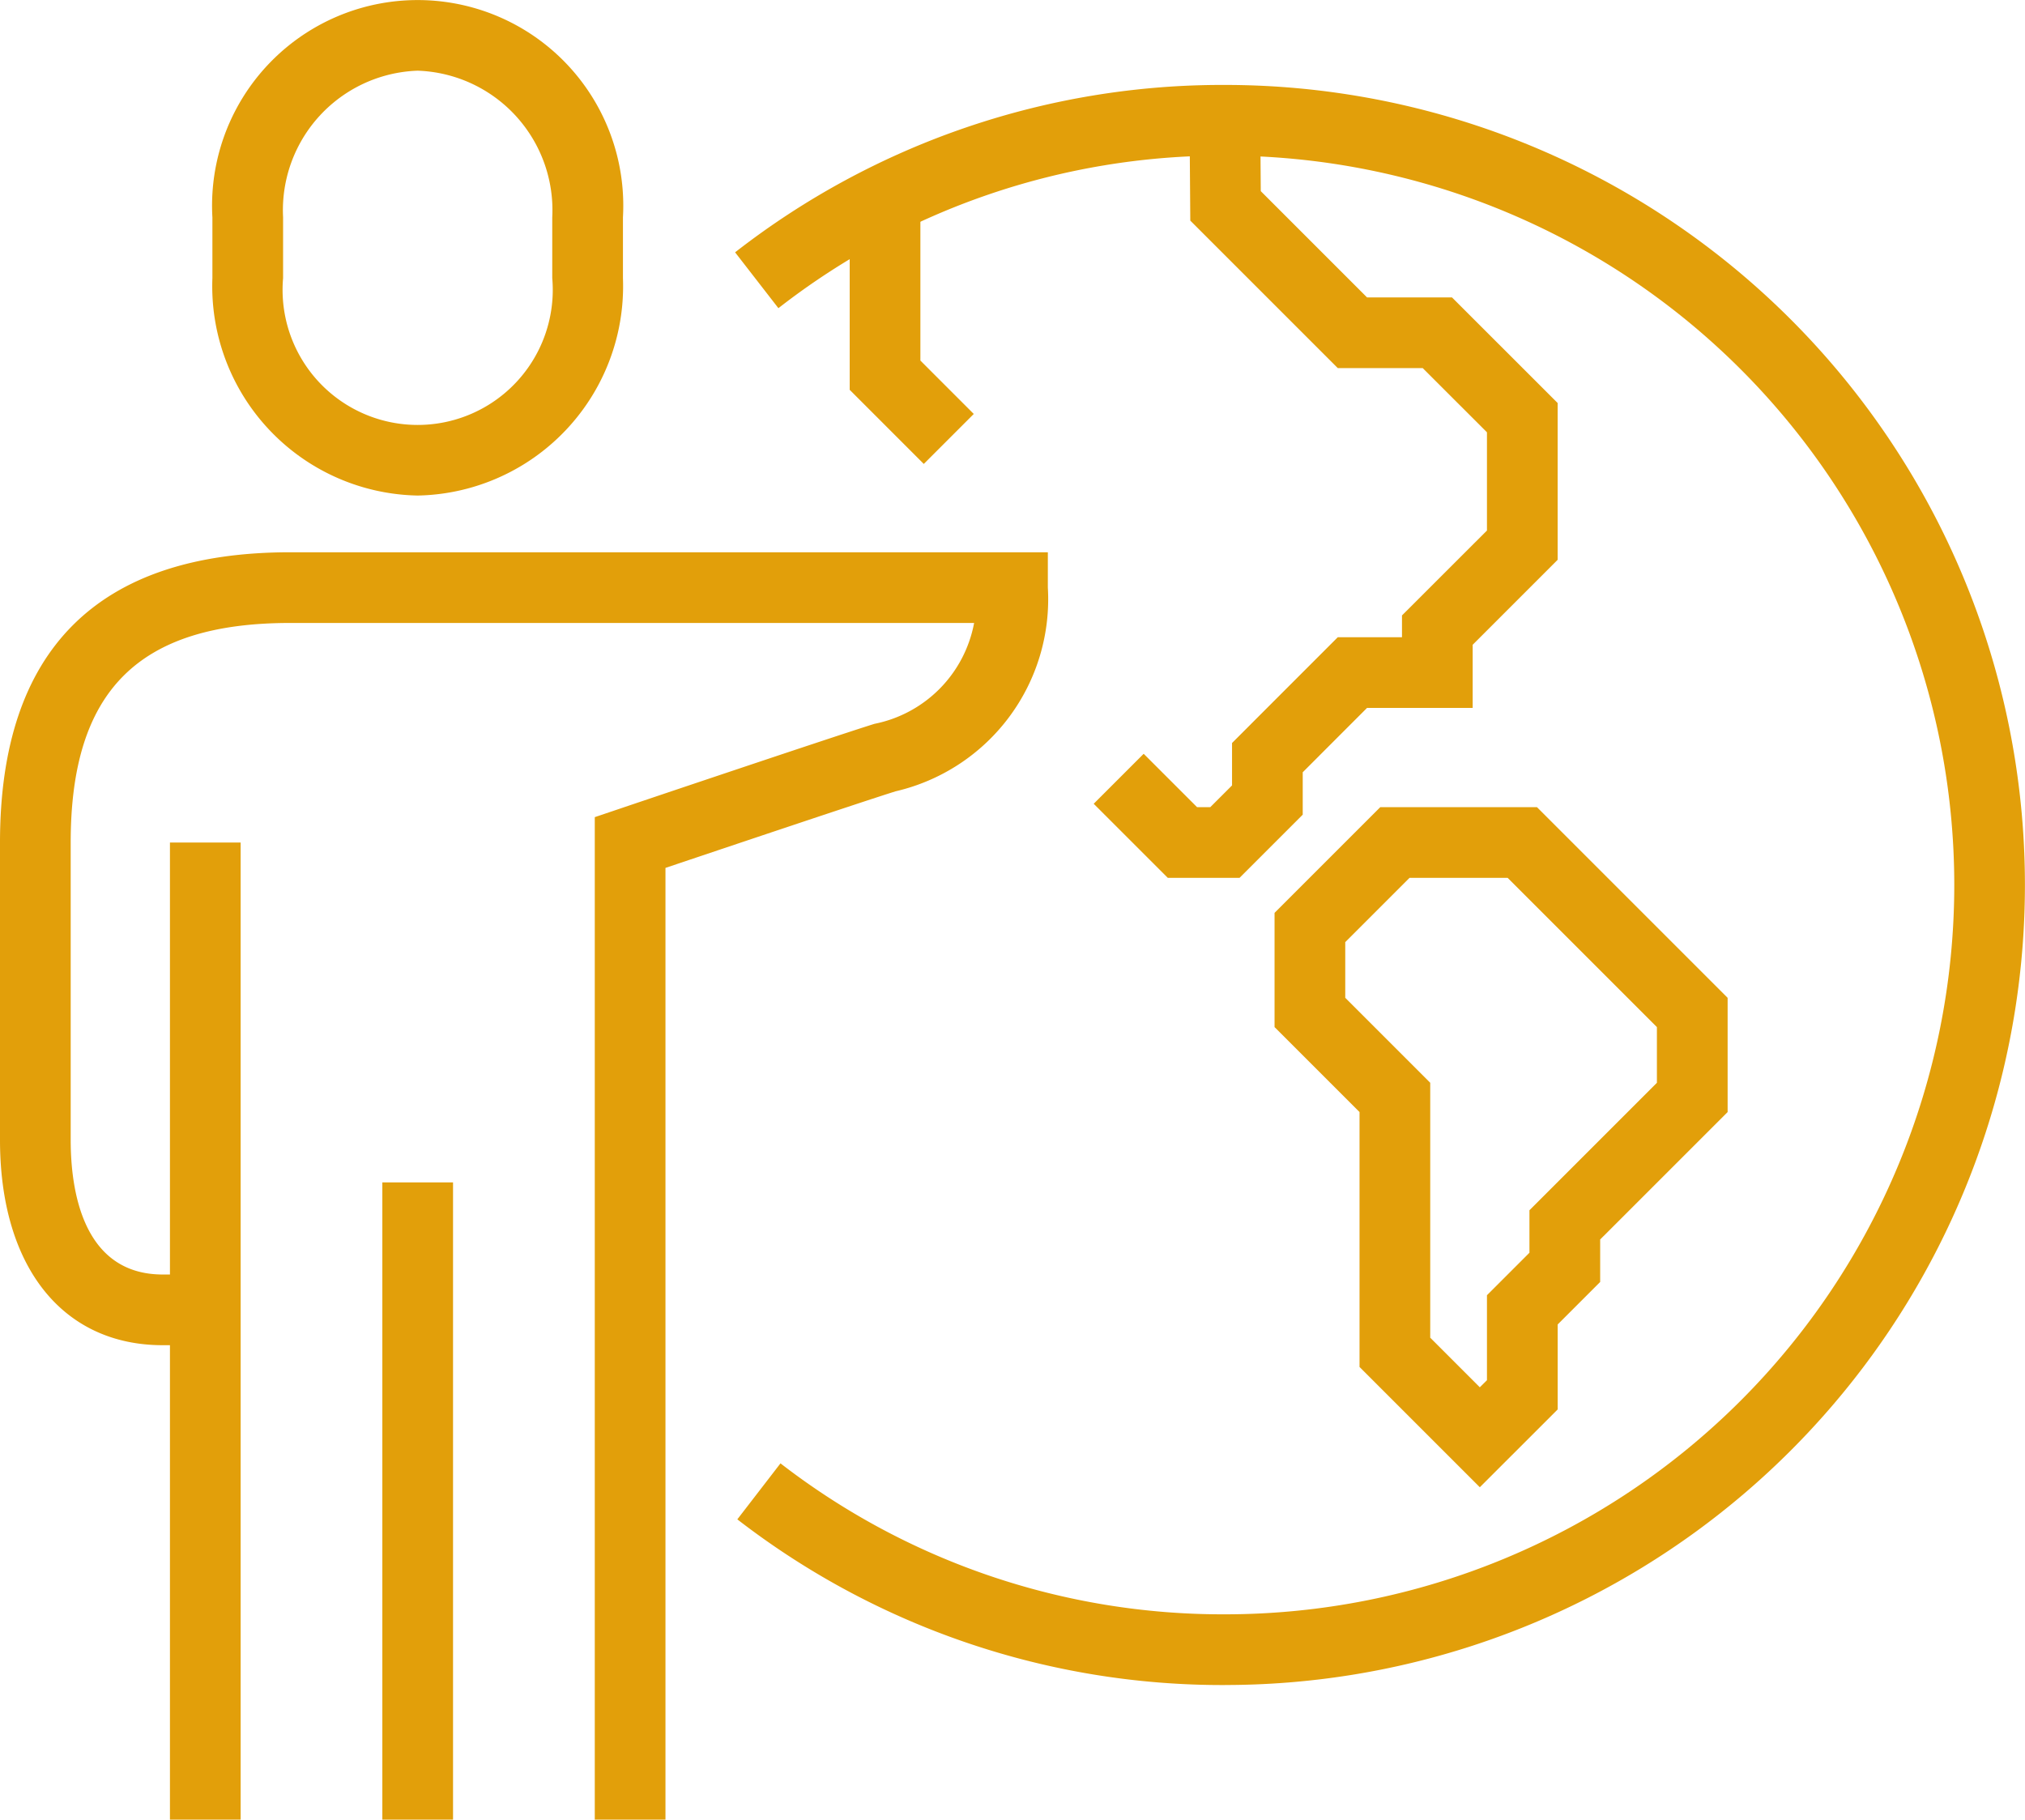
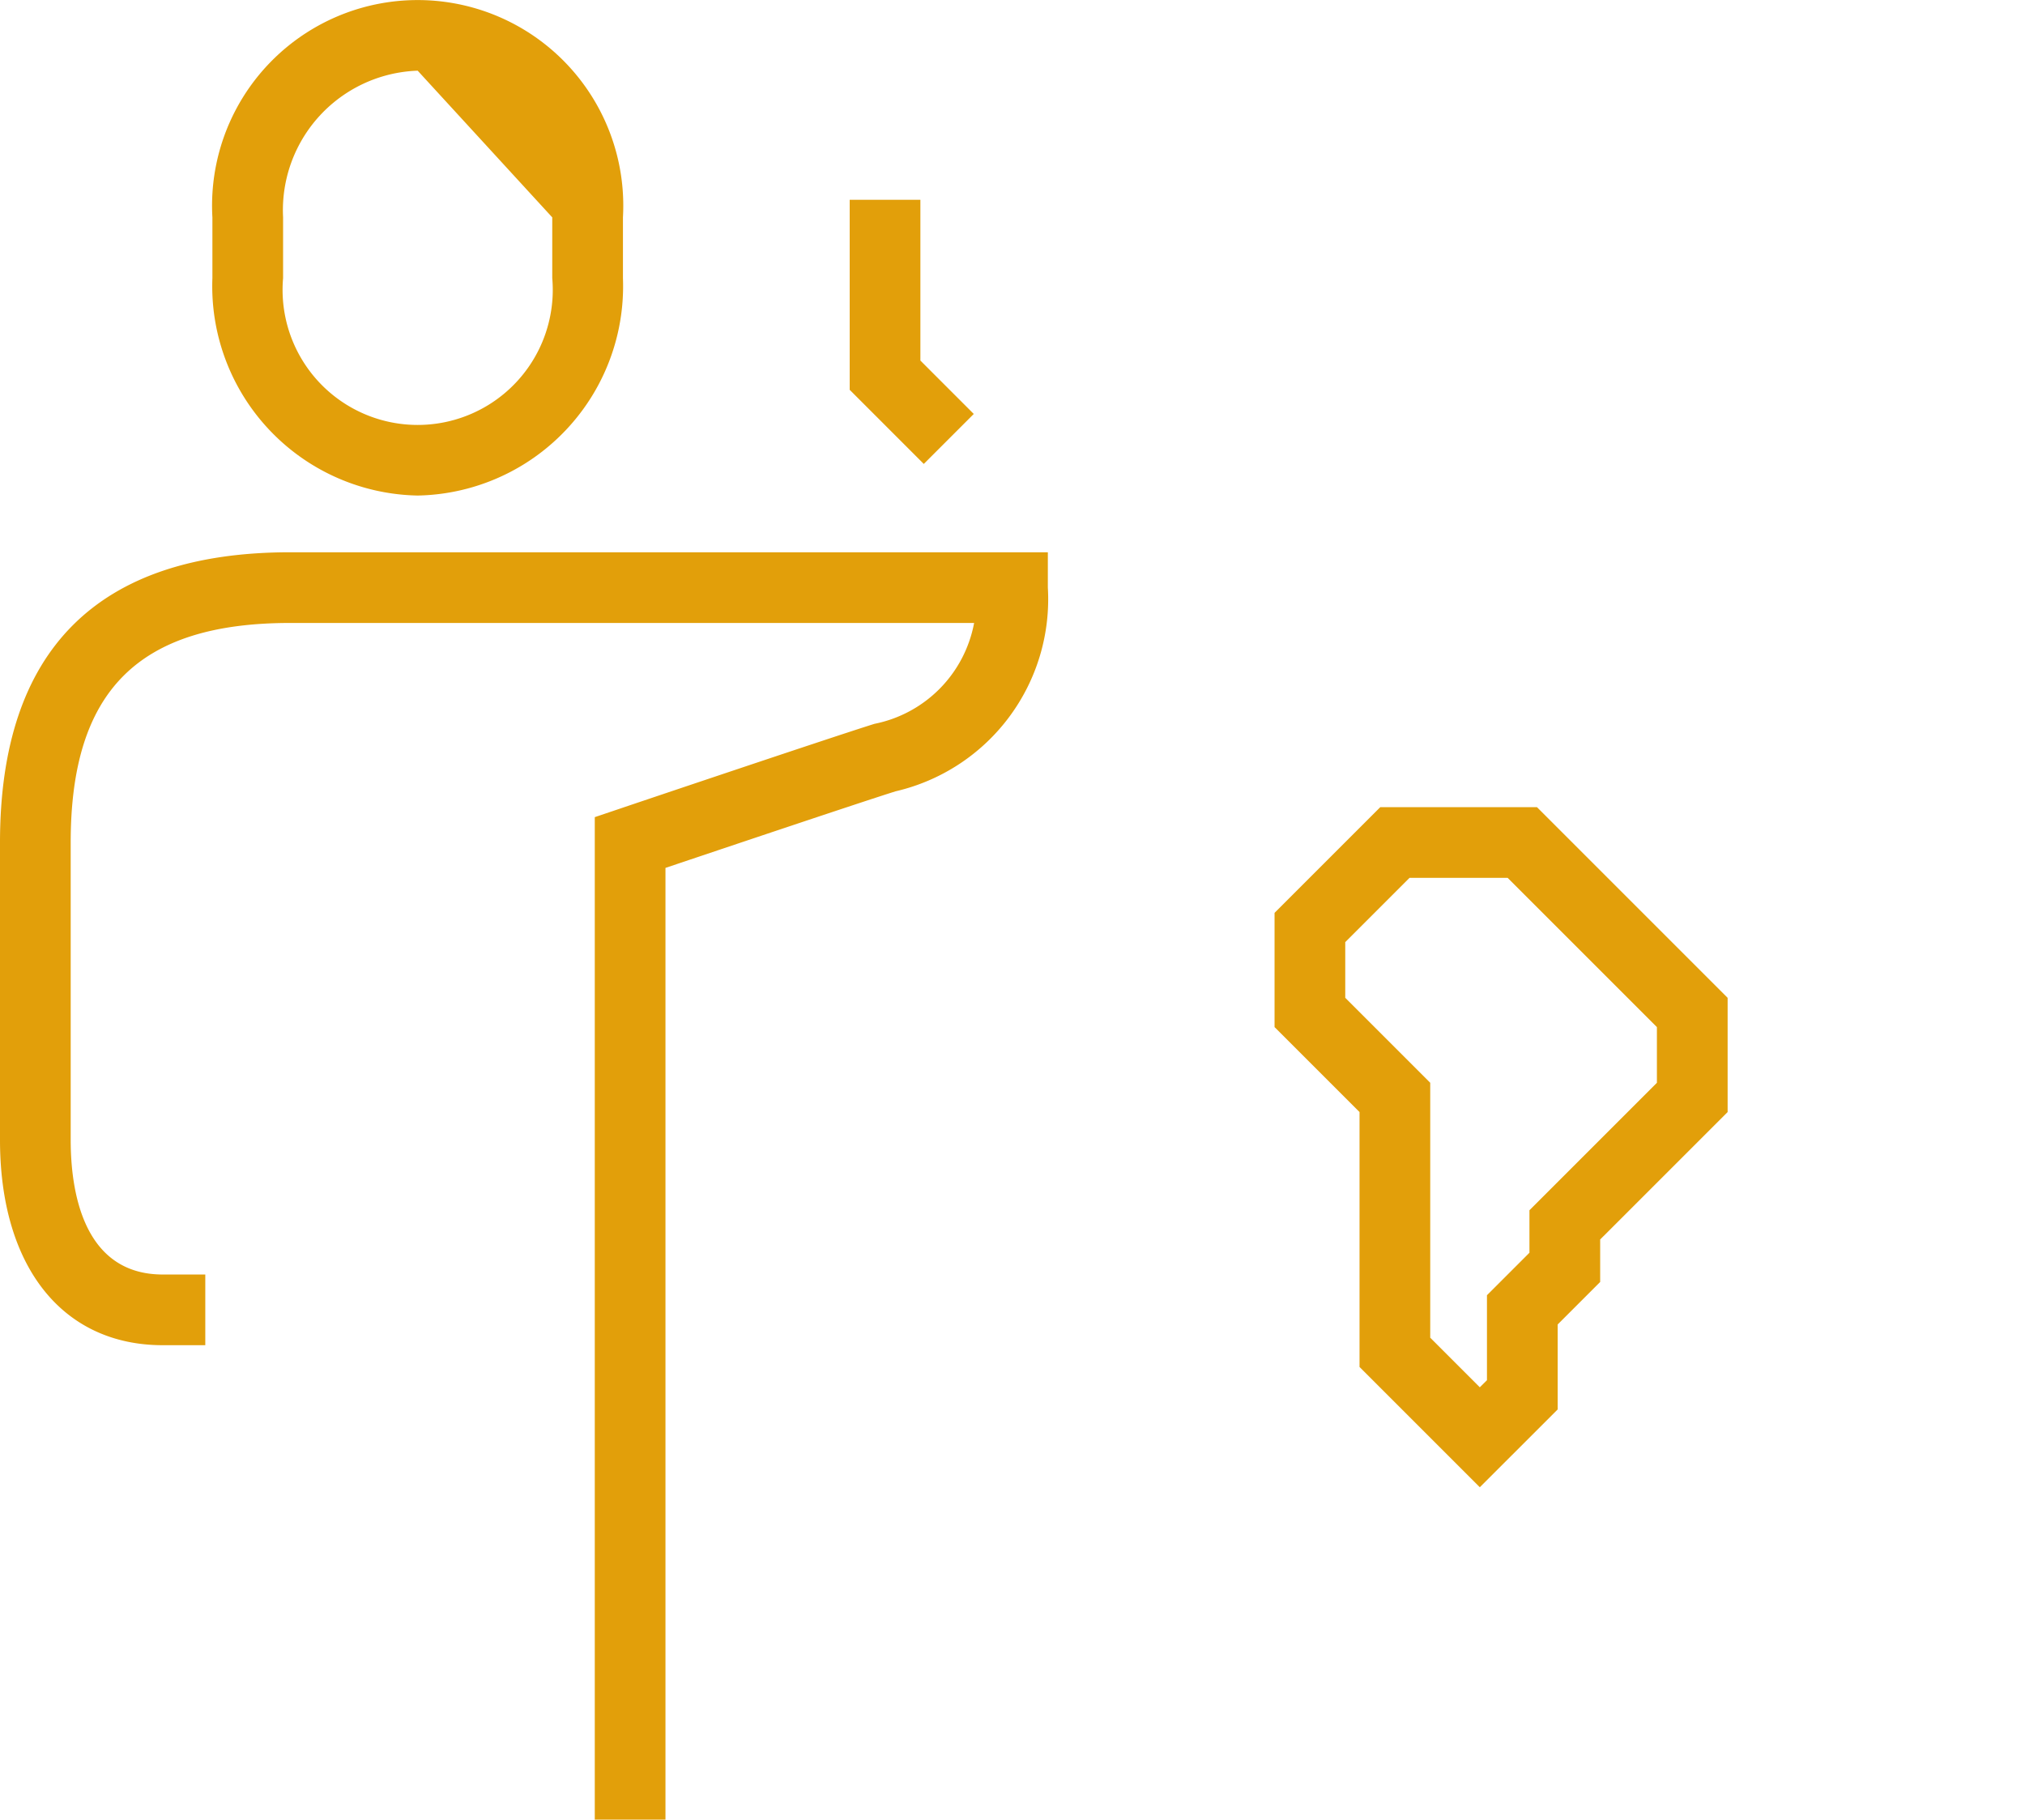
<svg xmlns="http://www.w3.org/2000/svg" id="Layer_4" data-name="Layer 4" viewBox="0 0 57.29 51.482">
  <g>
-     <path d="M776.349,2790.508a5.923,5.923,0,0,1-5.808-6.151v-1.718a5.817,5.817,0,1,1,11.615,0v1.718A5.923,5.923,0,0,1,776.349,2790.508Zm0-12.02a3.948,3.948,0,0,0-3.808,4.15v1.718a3.822,3.822,0,1,0,7.615,0v-1.718A3.948,3.948,0,0,0,776.349,2778.488Z" transform="translate(-764.532 -2776.488)" style="fill: #e29f0a" />
+     <path d="M776.349,2790.508a5.923,5.923,0,0,1-5.808-6.151v-1.718a5.817,5.817,0,1,1,11.615,0v1.718A5.923,5.923,0,0,1,776.349,2790.508Zm0-12.02a3.948,3.948,0,0,0-3.808,4.15v1.718a3.822,3.822,0,1,0,7.615,0v-1.718Z" transform="translate(-764.532 -2776.488)" style="fill: #e29f0a" />
    <path d="M783.359,2827.97h-2v-28.363l.681-.23c.243-.083,5.989-2.021,7.232-2.41a3.581,3.581,0,0,0,2.819-2.854H772.744c-4.296,0-6.212,1.916-6.212,6.212v8.414c0,1.422.339,3.808,2.606,3.808H770.34v2h-1.202c-2.841,0-4.606-2.226-4.606-5.808v-8.414c0-5.449,2.763-8.212,8.212-8.212h21.433v1a5.579,5.579,0,0,1-4.307,5.763c-.973.305-4.911,1.629-6.511,2.167Z" transform="translate(-764.532 -2776.488)" style="fill: #e29f0a" />
-     <rect x="10.817" y="33.453" width="2" height="18.029" style="fill: #e29f0a" />
-     <rect x="4.808" y="23.837" width="2" height="27.645" style="fill: #e29f0a" />
    <path d="M806.398,2818.566l-3.403-3.403v-7.212l-2.404-2.404v-3.232l2.99-2.99h4.434l5.394,5.394v3.232l-3.606,3.605v1.202l-1.202,1.202v2.404Zm-1.403-4.231,1.403,1.403.202-.201v-2.404l1.202-1.202v-1.202l3.606-3.606v-1.576l-4.222-4.222H804.409l-1.818,1.818v1.575l2.404,2.404Z" transform="translate(-764.532 -2776.488)" style="fill: #e29f0a" />
-     <polygon points="35.068 24.837 33.039 24.837 30.942 22.741 32.356 21.327 33.867 22.837 34.24 22.837 34.856 22.221 34.856 21.021 37.847 18.029 39.664 18.029 39.664 17.412 42.068 15.01 42.068 12.231 40.25 10.414 37.847 10.414 33.675 6.242 33.654 3.411 35.654 3.397 35.669 5.408 38.675 8.414 41.078 8.414 44.068 11.403 44.068 15.838 41.664 18.242 41.664 20.029 38.675 20.029 36.856 21.849 36.856 23.049 35.068 24.837" style="fill: #e29f0a" />
-     <path d="M799.186,2824.162a22.42,22.42,0,0,1-13.794-4.688l1.221-1.584a20.437,20.437,0,0,0,12.573,4.271,20.635,20.635,0,1,0,0-41.27,20.433,20.433,0,0,0-12.632,4.316l-1.225-1.58a22.412,22.412,0,0,1,13.856-4.736,22.635,22.635,0,1,1,0,45.27Z" transform="translate(-764.532 -2776.488)" style="fill: #e29f0a" />
    <polygon points="26.135 13.126 24.039 11.029 24.039 5.653 26.039 5.653 26.039 10.201 27.549 11.712 26.135 13.126" style="fill: #e29f0a" />
  </g>
</svg>